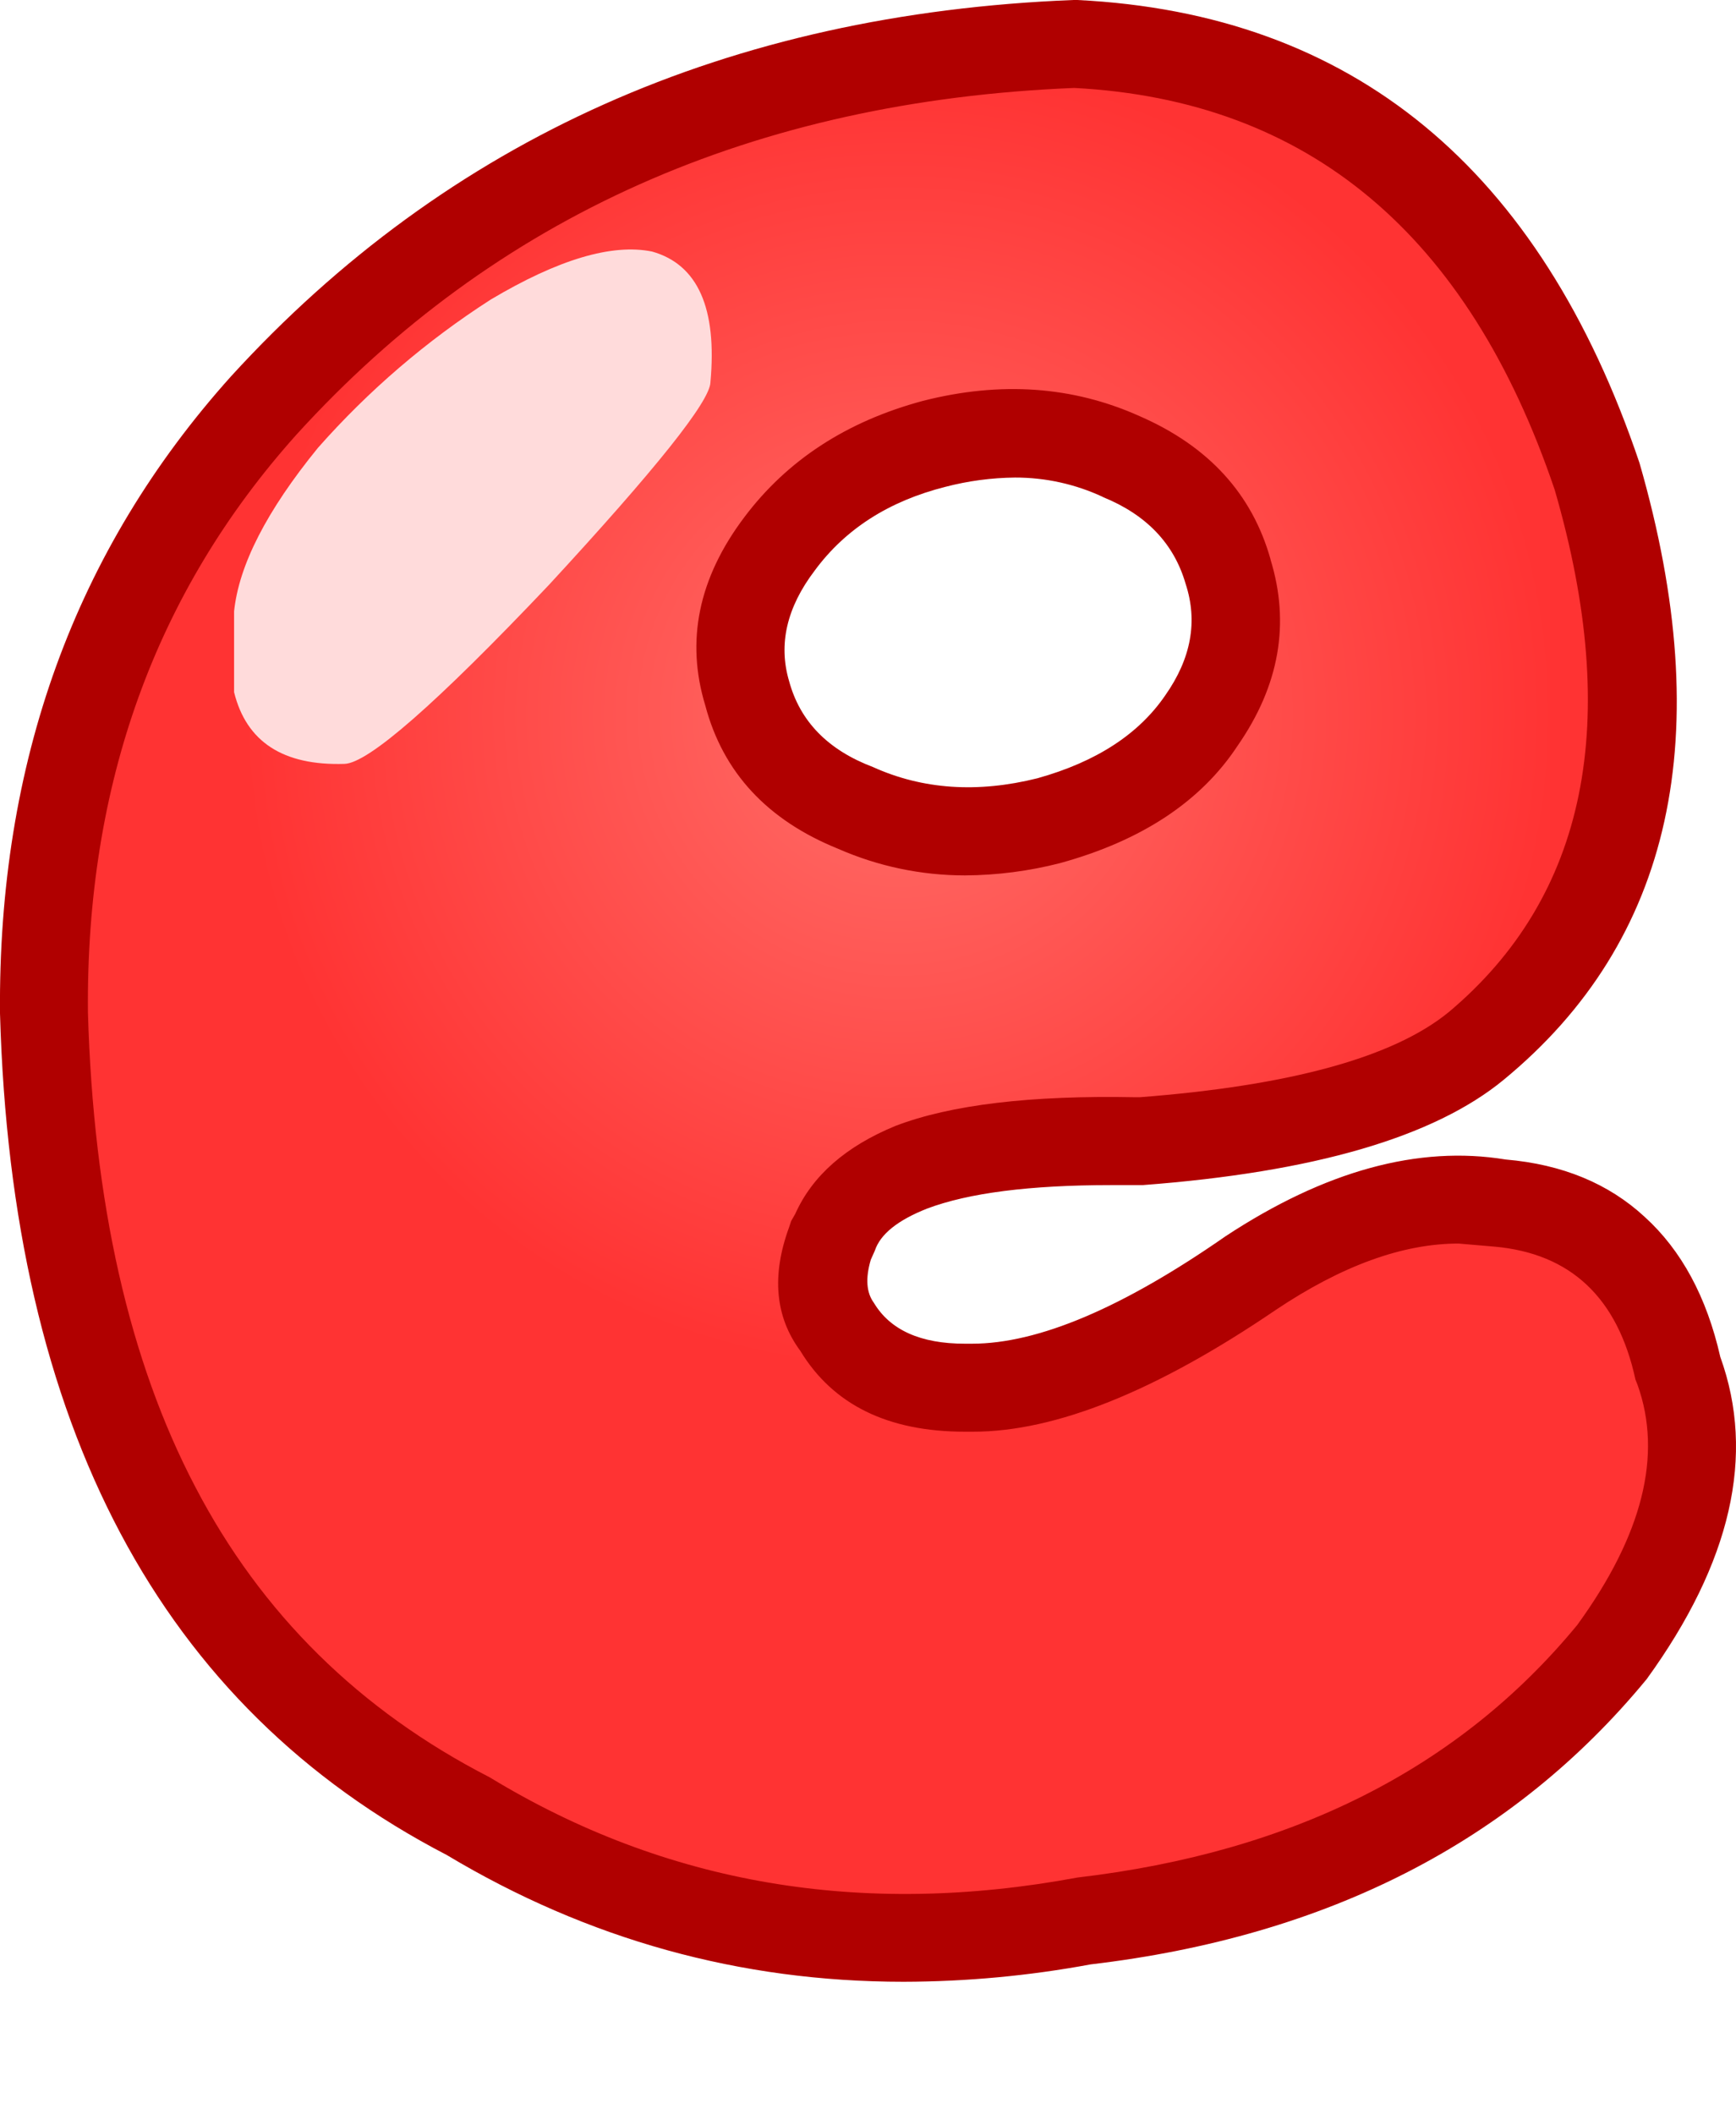
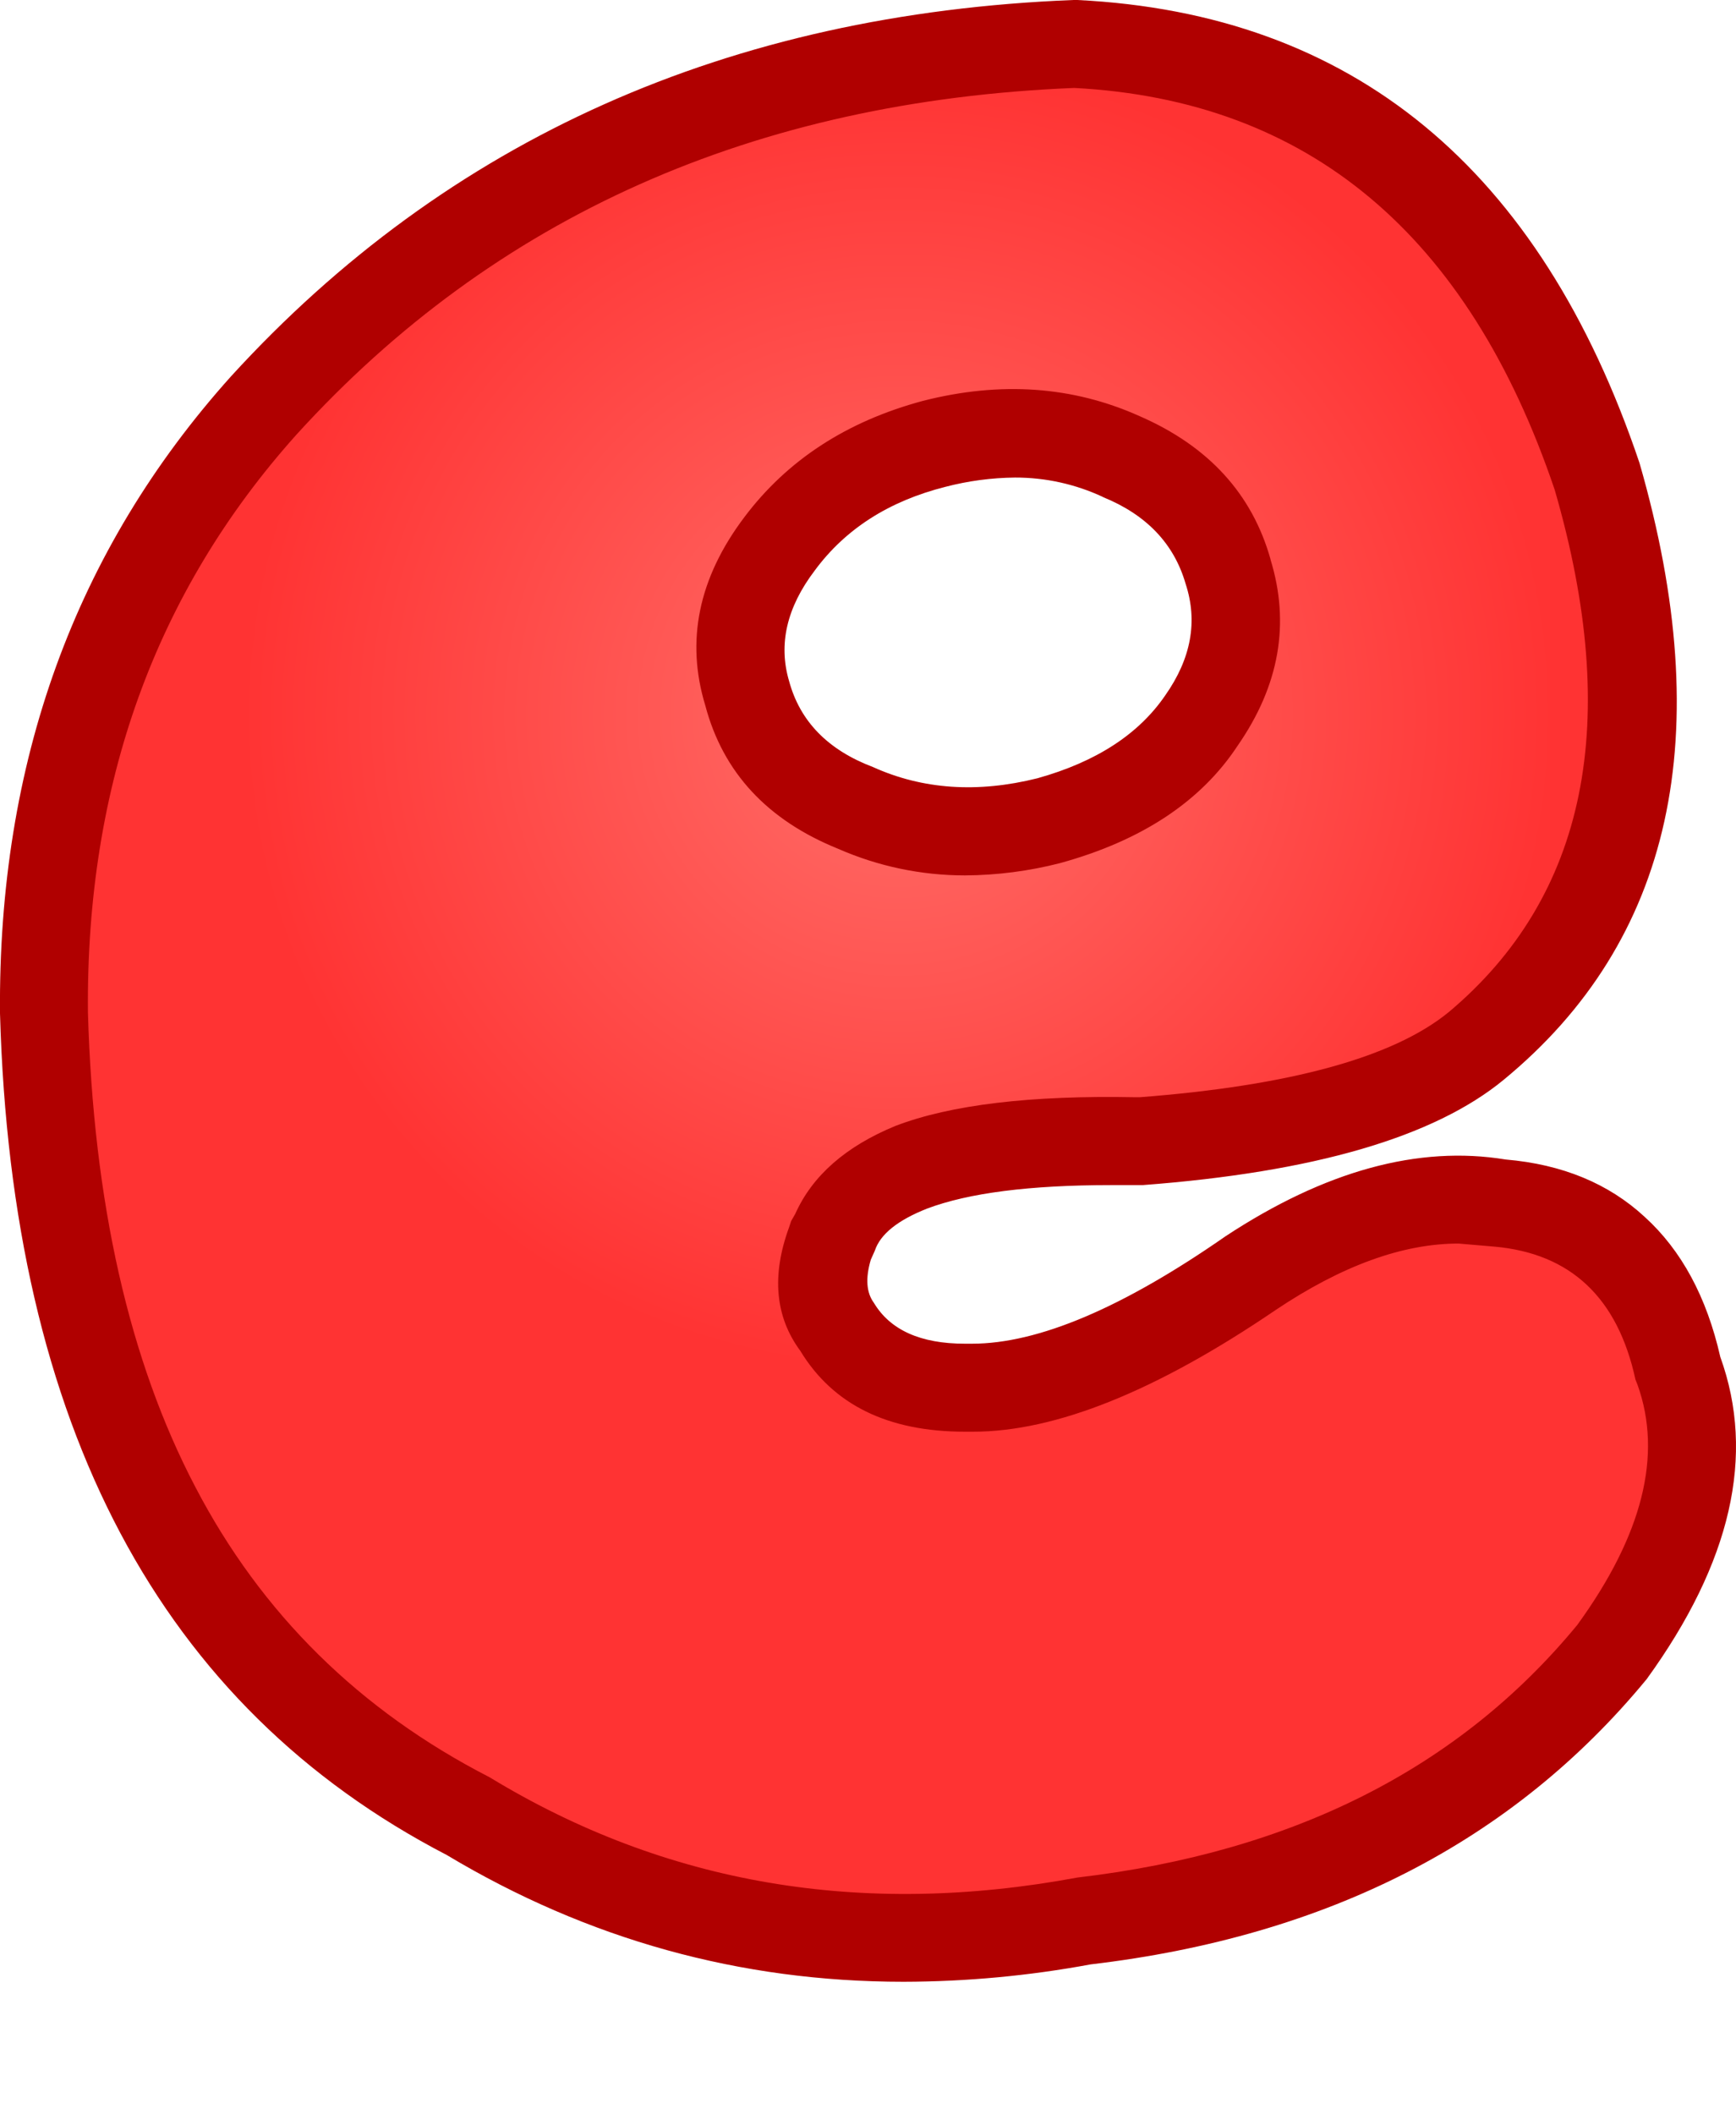
<svg xmlns="http://www.w3.org/2000/svg" version="1.0" id="Layer_1" x="0px" y="0px" viewBox="0 0 605.46 737.06" enable-background="new 0 0 605.46 737.06" xml:space="preserve">
  <title>balloonletters_0031</title>
  <path fill="#D4D4D4" fill-opacity="0" d="M508.6,171.12C472.953,99.82,428.087,53.18,374,31.2  c-52.267-21.393-97.117-13.967-134.55,22.28C198.483,92.693,178,156.563,178,245.09c4.241,83.281,16.46,165.963,36.49,246.91  c39.213,163.393,98.333,245.09,177.36,245.09c89.72,0,146.163-41.59,169.33-124.77c5.94-22,8.91-71.017,8.91-147.05  C570.097,349.977,549.6,251.927,508.6,171.12z" />
  <radialGradient id="SVGID_1_" cx="193.5" cy="408.873" r="32.05" gradientTransform="matrix(7.13 0 0 -7.13 -1066.25 3164.55)" gradientUnits="userSpaceOnUse">
    <stop offset="0" style="stop-color:#FF6E69" />
    <stop offset="1" style="stop-color:#FF3333" />
  </radialGradient>
  <path fill="url(#SVGID_1_)" d="M395.72,397.84h1.78c56.8-4.28,95.893-15.33,117.28-33.15c53.233-44.207,67.373-110.277,42.42-198.21  C524.647,69.993,463.913,19.61,375,15.33C259.287,19.61,164.953,61.557,92,141.17c-51.82,58.227-77.373,128.81-76.66,211.75  c3.567,137.607,53,231.127,148.3,280.56c64.407,38.973,136.073,50.973,215,36c78.427-9.267,139.623-40.267,183.59-93  c26.38-36.36,34.103-69.277,23.17-98.75c-7.84-35.647-28.753-55.133-62.74-58.46c-26.853-4.28-55.61,3.92-86.27,24.6  c-39.213,26.62-71.547,39.93-97,39.93c-22.58,0.473-38.383-6.527-47.41-21c-5.707-8.32-6.54-18.303-2.5-29.95l1.43-2.5  c4.28-10.22,13.193-17.943,26.74-23.17c18.06-6.893,44.083-9.983,78.07-9.27 M390.72,159.06c20.2,8.553,32.677,21.863,37.43,39.93  c5.707,18.06,2.617,35.393-9.27,52c-10.667,16.873-28.373,28.52-53.12,34.94c-24.48,6.42-46.813,4.993-67-4.28  c-20.44-7.84-33.153-21.03-38.14-39.57c-5.467-17.827-1.783-35.293,11.05-52.4c13.547-17.333,31.61-28.98,54.19-34.94  c24.233-6.193,45.857-4.773,64.87,4.26L390.72,159.06z" />
  <path fill="#B00000" d="M375.75,0h-1.43C254.067,4.753,156.153,48.483,80.58,131.19C26.153,191.79-0.707,265.82,0,353.28  c4.047,143.813,55.98,241.61,155.8,293.39c49.193,29.467,102.31,44.2,159.35,44.2c21.885-0.045,43.721-2.074,65.24-6.06  c82.707-9.747,147.35-42.9,193.93-99.46c29.467-40.667,38.023-78.097,25.67-112.29c-4.753-20.913-13.547-37.193-26.38-48.84  c-12.593-11.647-28.753-18.313-48.48-20c-30.42-4.993-62.98,3.92-97.68,26.74c-35.893,24.98-65.377,37.47-88.45,37.47h-2.5  c-15.447,0-26.023-4.753-31.73-14.26c-2.613-3.567-2.97-8.567-1.07-15l1.43-3.21c1.9-5.707,7.96-10.58,18.18-14.62  c14.5-5.467,35.89-8.2,64.17-8.2h11.05c59.647-4.493,101.607-16.723,125.88-36.69c58.94-48.48,74.743-120.147,47.41-215  C537.127,58.57,471.77,4.753,375.75,0 M505.16,352.92c-19.253,15.687-55.14,25.55-107.66,29.59h-1.43  c-36.6-0.713-64.523,2.62-83.77,10c-17.333,7.127-28.98,17.347-34.94,30.66l-1.43,2.5l-0.71,2.14  c-6.18,16.873-4.873,31.253,3.92,43.14c11.407,18.773,30.537,28.16,57.39,28.16h2.85c28.76,0,63.933-14.14,105.52-42.42  c23.053-15.447,44.323-23.17,63.81-23.17l12.48,1.07c26.62,2.373,43.02,17.82,49.2,46.34l0.71,1.78  c8.793,24.48,1.793,52.403-21,83.77c-41.113,49.907-99.22,79.257-174.32,88.05c-75.333,14-143.667,2.353-205-34.94  c-45.4-23.3-79.627-57.053-102.68-101.26c-23.053-44-35.53-99.137-37.43-165.41c-0.713-79.373,23.53-146.51,72.73-201.41  C172.553,75.457,262.98,35.173,374.68,30.66c81.547,4.273,137.397,50.973,167.55,140.1c23.527,81.04,11.17,141.763-37.07,182.17   M443.13,195c-6.42-22.813-21.63-39.45-45.63-49.91c-23.293-10.46-48.487-12.243-75.58-5.35c-26.613,7.133-47.407,20.68-62.38,40.64  C243.613,201.533,239.1,223.407,246,246c6.18,23.293,21.627,39.93,46.34,49.91c13.934,6.111,28.984,9.268,44.2,9.27  c11.184-0.063,22.317-1.501,33.15-4.28c28.52-7.84,49.187-21.507,62-41c14.5-20.913,18.303-42.54,11.41-64.88 M384.64,173.27  c15.213,6.18,24.84,16.28,28.88,30.3c4.28,13.073,1.903,26.027-7.13,38.86c-9.267,13.547-24.12,23.173-44.56,28.88  c-20.913,5.227-40.043,3.92-57.39-3.92c-15.687-5.94-25.43-15.923-29.23-29.95c-3.8-12.833-0.83-25.667,8.91-38.5  c10.667-14.5,25.877-24.243,45.63-29.23c7.921-2.064,16.065-3.149,24.25-3.23c10.597-0.025,21.069,2.286,30.67,6.77L384.64,173.27z" />
-   <path fill="#FFDBDB" d="M247.77,133.33c2.373-25.907-4.4-41.117-20.32-45.63c-14-2.853-32.777,2.73-56.33,16.75  c-22.379,14.359-42.656,31.755-60.25,51.69c-17.827,21.867-27.57,40.867-29.23,57v28.16c4.28,17.333,17.113,25.667,38.5,25  c8.32-0.24,32.087-21.037,71.3-62.39C228.76,163.51,247.537,139.983,247.77,133.33z" />
</svg>